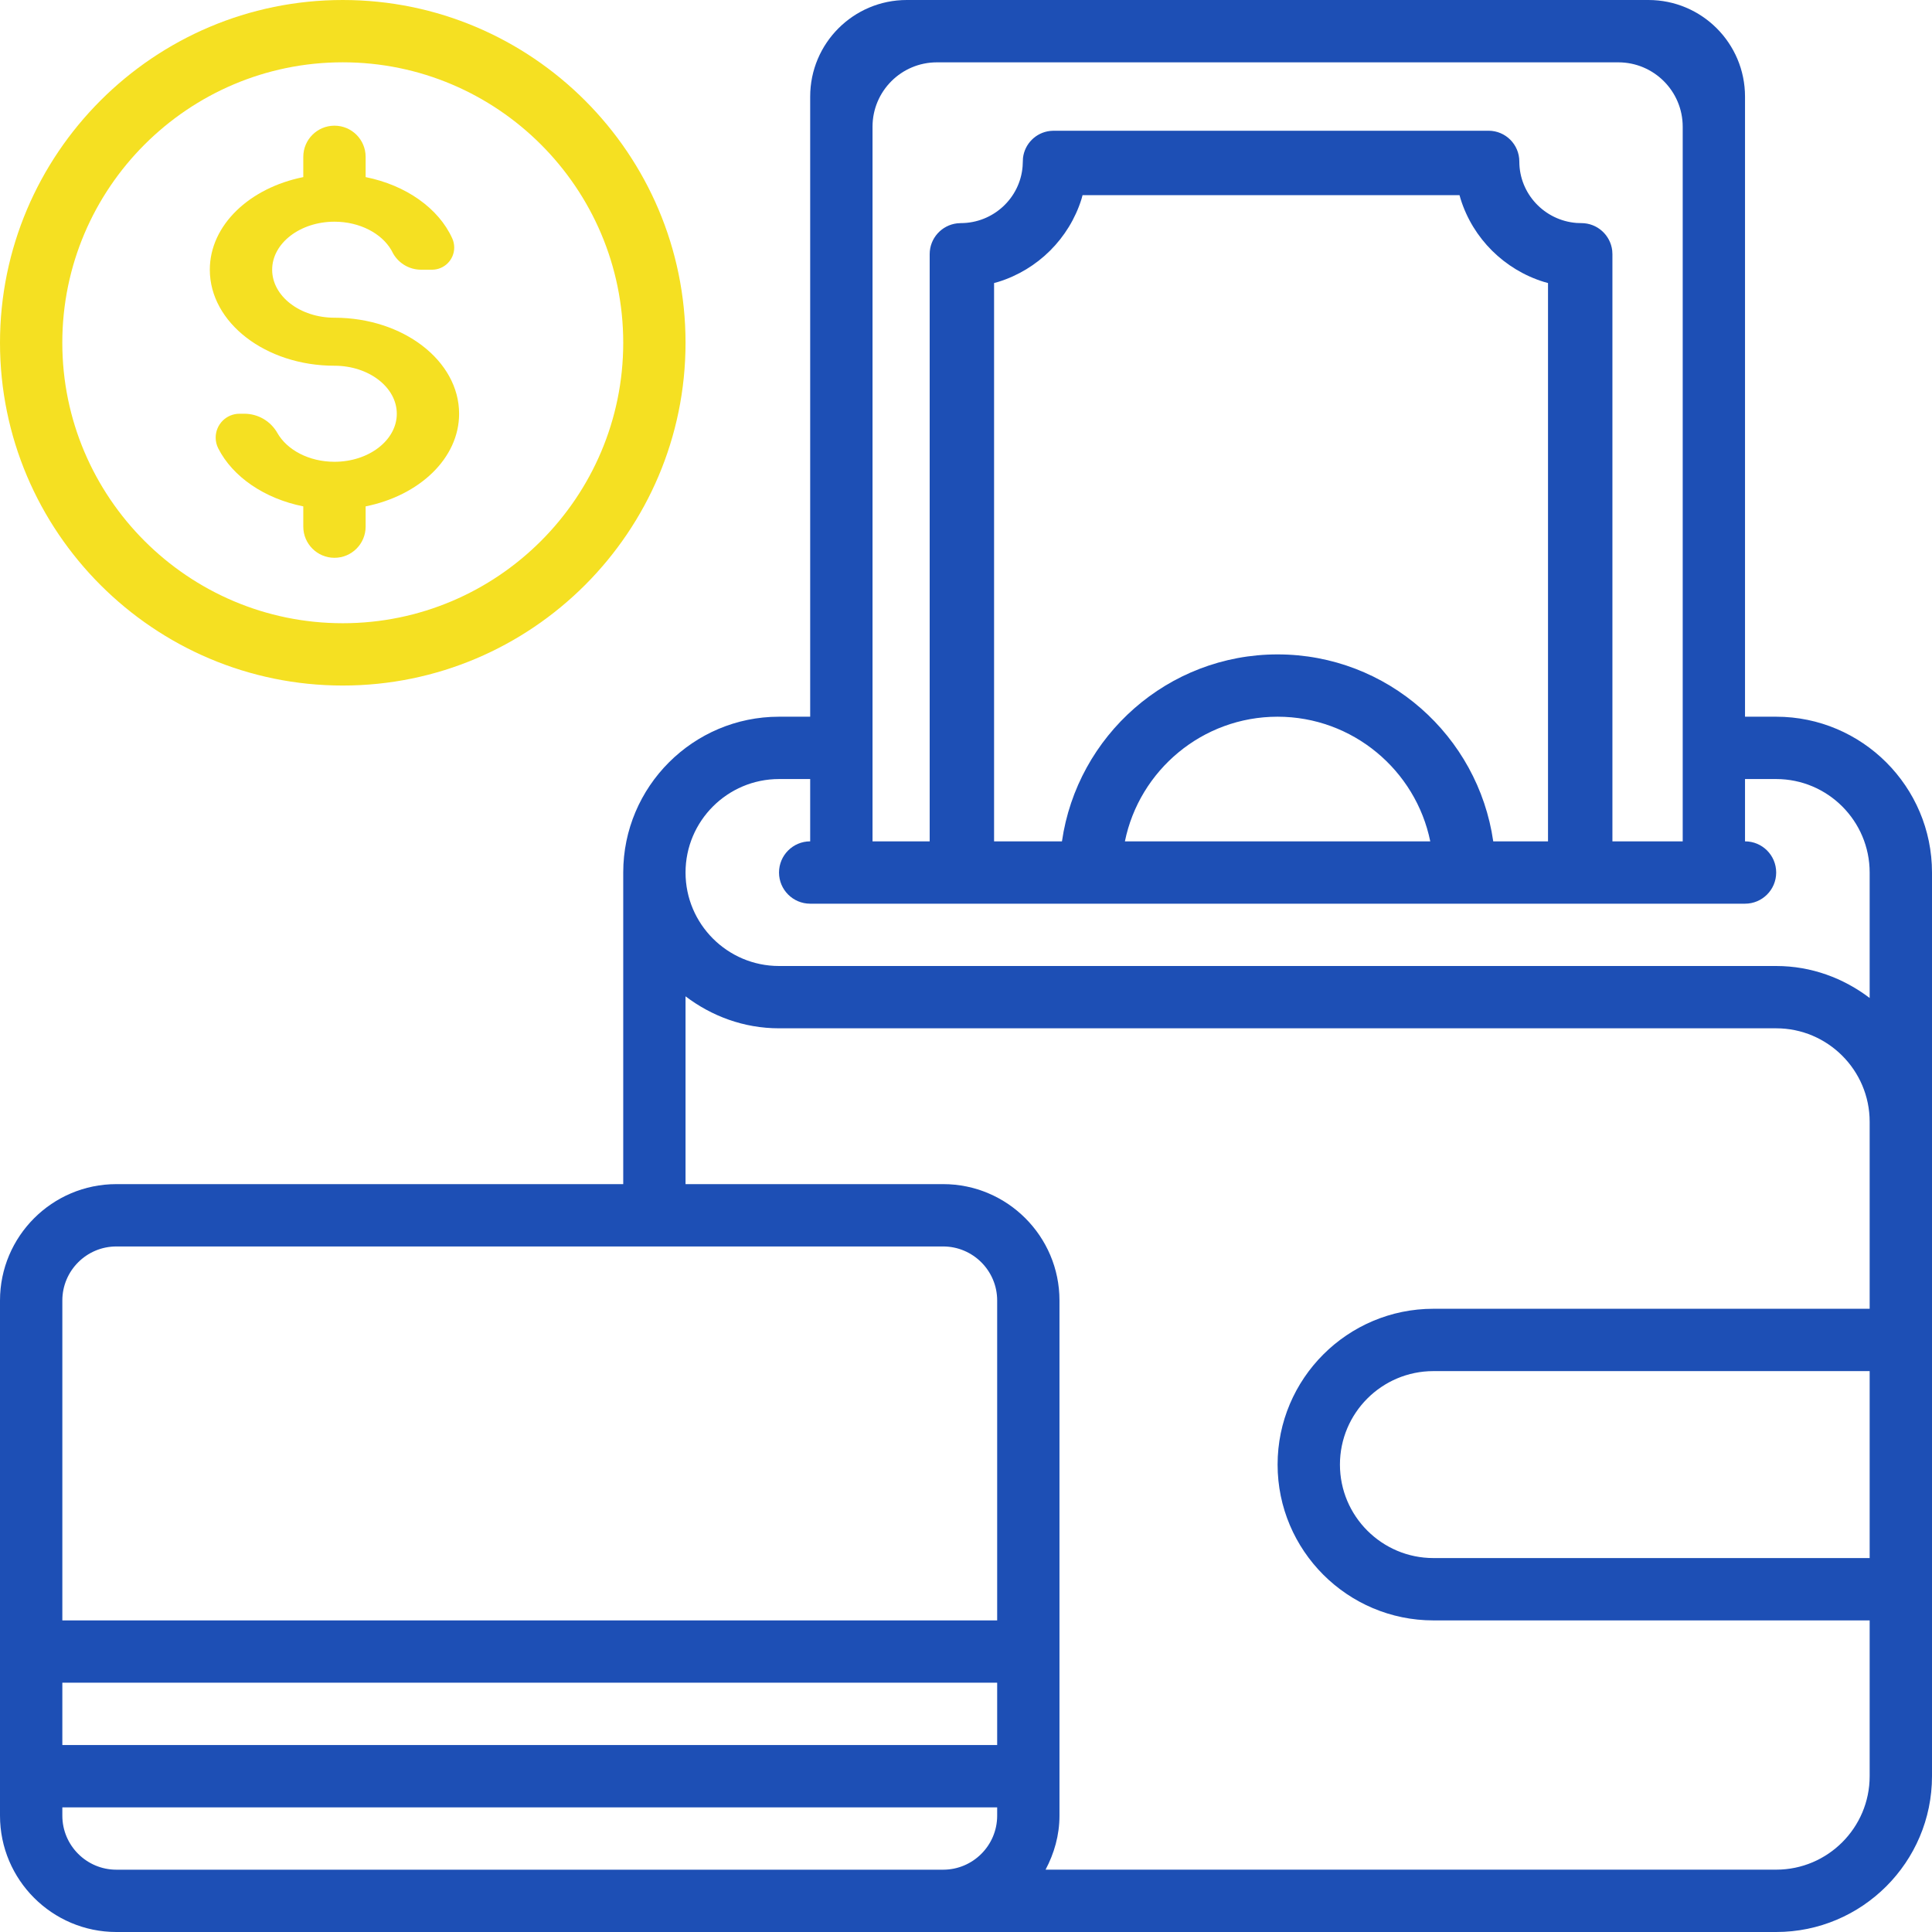
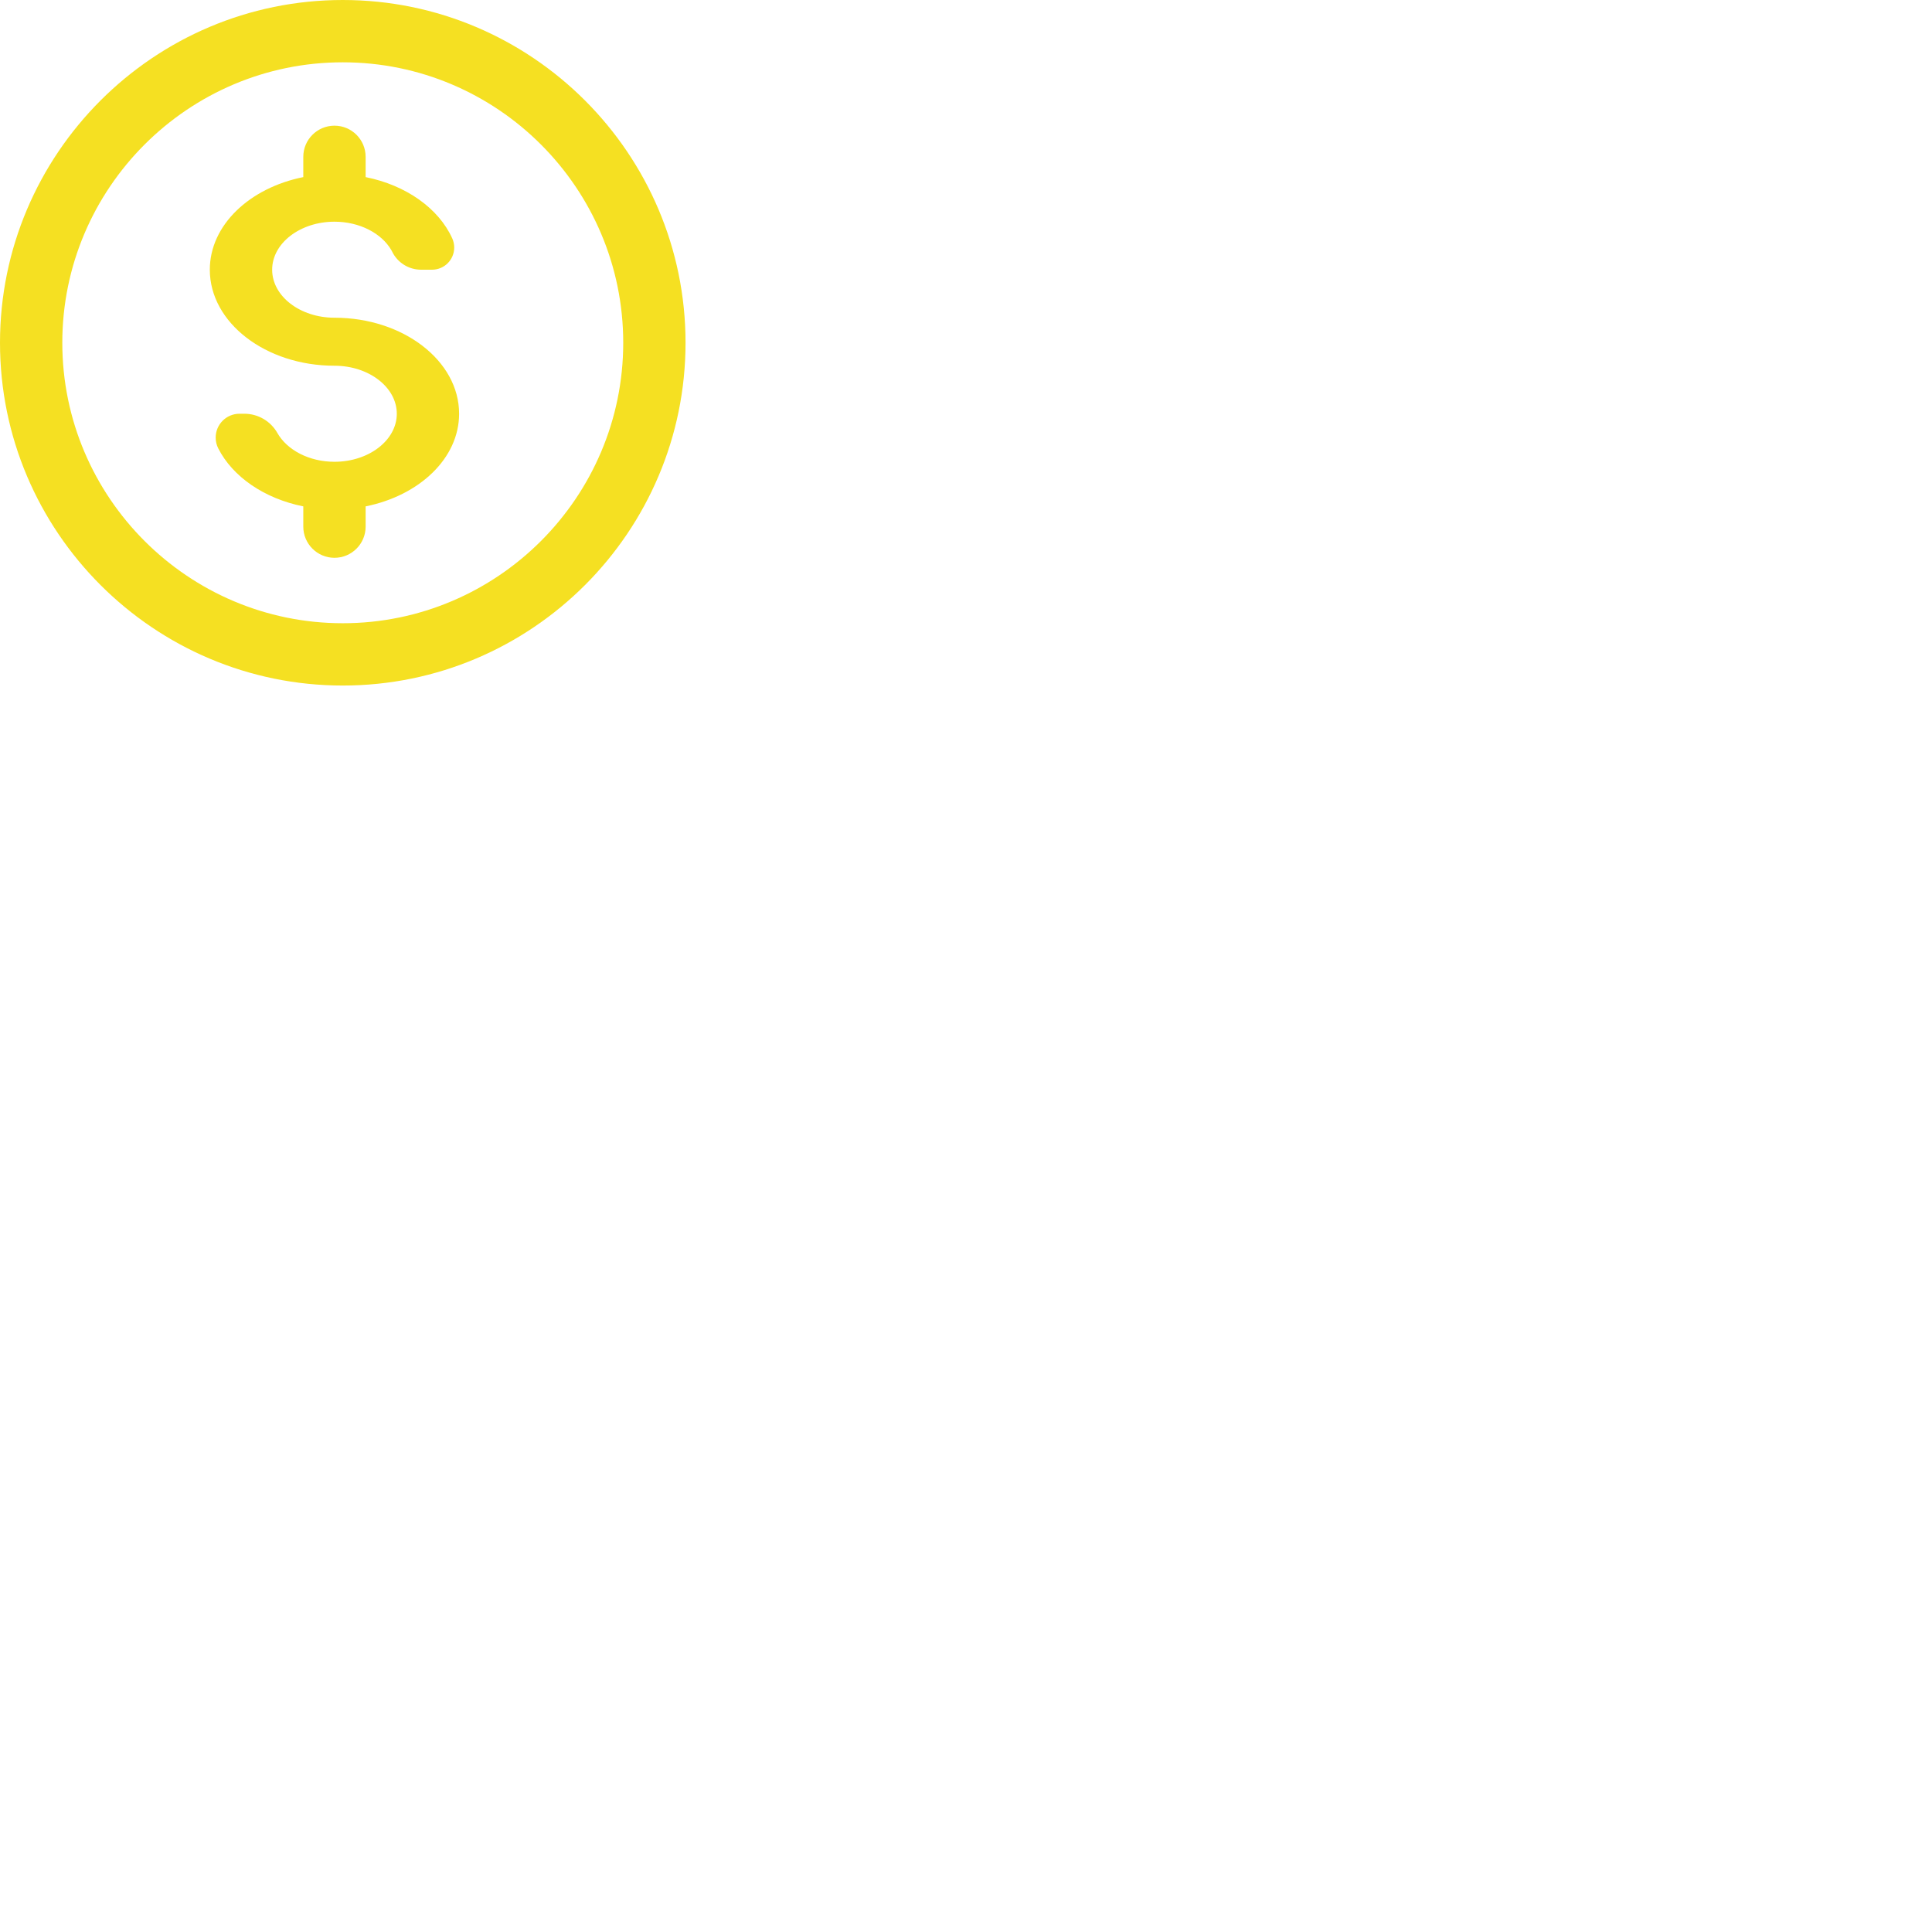
<svg xmlns="http://www.w3.org/2000/svg" width="60px" height="60px" viewBox="0 0 60 60" version="1.1">
  <title>wallet</title>
  <g id="Page-1" stroke="none" stroke-width="1" fill="none" fill-rule="evenodd">
    <g id="Icons-New" transform="translate(-770, -60)" fill-rule="nonzero">
      <g id="wallet" transform="translate(770, 60)">
-         <path d="M46.228,4.06 C46.756,4.06 47.184,4.488 47.184,5.016 C47.184,6.021 47.968,6.847 48.961,6.924 L49.112,6.929 C49.606,6.929 50.013,7.301 50.069,7.781 L50.075,7.893 L50.075,27.97 L28.872,27.97 L28.872,7.893 C28.872,7.399 29.244,6.992 29.724,6.936 L29.836,6.929 C30.848,6.929 31.681,6.151 31.758,5.166 L31.77,4.905 C31.821,4.466 32.169,4.118 32.608,4.067 L32.72,4.06 L46.228,4.06 Z M45.326,6.06 L33.62,6.06 L33.587,6.181 C33.203,7.406 32.231,8.373 31.002,8.754 L30.872,8.79 L30.872,26.969 L48.075,26.969 L48.075,8.79 L47.946,8.754 C46.717,8.373 45.744,7.406 45.361,6.181 L45.326,6.06 Z" id="Shape" fill="#1D4FB5" />
-         <path d="M55.161,22.258 L54.193,22.258 L54.193,3 C54.193,1.343 52.85,4.55447659e-15 51.193,0 L28.161,0 C26.504,7.48448398e-16 25.161,1.343 25.161,3 L25.161,22.258 L25.161,22.258 L24.193,22.258 C21.526,22.258 19.355,24.429 19.355,27.097 L19.355,36.774 L3.613,36.774 C1.621,36.774 0,38.395 0,40.387 L0,56.387 C0,58.379 1.621,60 3.613,60 L29.032,60 L29.291,60 L55.161,60 C57.829,60 60,57.829 60,55.161 L60,50.323 L60,40.645 L60,34.839 L60,27.097 C60,24.429 57.829,22.258 55.161,22.258 Z M52.258,3.936 L52.258,26.129 L52.258,26.129 L46.374,26.129 C45.902,22.851 43.083,20.323 39.677,20.323 C36.272,20.323 33.453,22.851 32.98,26.129 L27.097,26.129 L27.097,3.936 C27.097,2.831 27.992,1.936 29.097,1.936 L50.258,1.936 C51.362,1.936 52.258,2.831 52.258,3.936 Z M44.418,26.129 L34.935,26.129 C35.384,23.924 37.34,22.258 39.676,22.258 C42.012,22.258 43.969,23.924 44.418,26.129 Z M24.193,24.194 L25.161,24.194 L25.161,26.129 C24.627,26.129 24.193,26.562 24.193,27.097 L24.193,27.097 C24.193,27.631 24.627,28.065 25.161,28.065 L54.193,28.065 C54.728,28.065 55.161,27.631 55.161,27.097 L55.161,27.097 C55.161,26.562 54.728,26.129 54.193,26.129 L54.193,26.129 L54.193,26.129 L54.193,24.194 L55.161,24.194 C56.762,24.194 58.064,25.496 58.064,27.097 L58.064,30.993 C57.253,30.378 56.255,30 55.161,30 L24.193,30 C22.593,30 21.29,28.698 21.29,27.097 C21.29,25.496 22.593,24.194 24.193,24.194 Z M3.613,38.71 L29.29,38.71 C30.215,38.71 30.968,39.463 30.968,40.387 L30.968,50.323 L1.936,50.323 L1.936,40.387 C1.936,39.463 2.688,38.71 3.613,38.71 Z M1.936,54.194 L1.936,52.258 L30.968,52.258 L30.968,54.194 L1.936,54.194 Z M29.032,58.065 L3.613,58.065 C2.689,58.065 1.936,57.312 1.936,56.388 L1.936,56.129 L30.968,56.129 L30.968,56.388 C30.968,57.312 30.215,58.065 29.291,58.065 L29.032,58.065 Z M58.064,48.387 L44.516,48.387 C42.916,48.387 41.613,47.085 41.613,45.484 C41.613,43.883 42.915,42.581 44.516,42.581 L58.064,42.581 L58.064,48.387 Z M58.064,40.645 L44.516,40.645 C41.848,40.645 39.677,42.816 39.677,45.484 C39.677,48.152 41.848,50.323 44.516,50.323 L58.064,50.323 L58.064,55.161 C58.064,56.762 56.762,58.064 55.161,58.064 L32.471,58.064 C32.738,57.561 32.903,56.996 32.903,56.387 L32.903,40.387 C32.903,38.395 31.282,36.774 29.291,36.774 L21.29,36.774 L21.29,30.942 C22.101,31.557 23.1,31.935 24.193,31.935 L55.161,31.935 C56.762,31.935 58.064,33.238 58.064,34.838 L58.064,40.645 Z" id="Shape" fill="#1D4FB5" />
        <path d="M21.29,10.645 C21.29,4.776 16.515,-1.31450406e-13 10.645,-1.31450406e-13 C4.776,-1.31450406e-13 3.05178105e-12,4.776 3.05178105e-12,10.645 C3.05178105e-12,16.515 4.776,21.29 10.645,21.29 C16.515,21.29 21.29,16.515 21.29,10.645 Z M10.645,19.355 C5.843,19.355 1.935,15.447 1.935,10.645 C1.935,5.843 5.843,1.935 10.645,1.935 C15.447,1.935 19.355,5.843 19.355,10.645 C19.355,15.447 15.447,19.355 10.645,19.355 Z" id="Shape" fill="#F5E022" />
        <path d="M10.387,9.867 C9.32,9.867 8.452,9.199 8.452,8.376 C8.452,7.554 9.32,6.885 10.387,6.885 C11.172,6.885 11.849,7.247 12.152,7.765 C12.161,7.779 12.169,7.795 12.177,7.812 C12.344,8.157 12.694,8.376 13.077,8.376 L13.417,8.376 C13.798,8.376 14.106,8.068 14.106,7.687 C14.106,7.589 14.085,7.492 14.045,7.403 C14.045,7.403 14.045,7.403 14.045,7.403 C13.622,6.47 12.61,5.751 11.355,5.5 L11.355,4.871 C11.355,4.336 10.922,3.903 10.387,3.903 C9.853,3.903 9.419,4.336 9.419,4.871 L9.419,5.5 L9.419,5.5 C7.754,5.833 6.516,6.99 6.516,8.376 C6.516,10.021 8.252,11.358 10.387,11.358 C11.455,11.358 12.323,12.027 12.323,12.849 C12.323,13.672 11.455,14.341 10.387,14.341 C9.594,14.341 8.912,13.972 8.613,13.445 C8.613,13.445 8.613,13.445 8.613,13.445 C8.404,13.077 8.013,12.849 7.589,12.849 L7.438,12.849 C7.029,12.849 6.698,13.181 6.698,13.59 C6.698,13.706 6.725,13.821 6.778,13.925 C6.778,13.925 6.778,13.925 6.778,13.925 C7.226,14.807 8.21,15.484 9.419,15.726 L9.419,16.355 C9.419,16.889 9.853,17.323 10.387,17.323 C10.922,17.323 11.355,16.889 11.355,16.355 L11.355,15.726 L11.355,15.726 C13.02,15.392 14.258,14.235 14.258,12.849 C14.258,11.205 12.522,9.867 10.387,9.867 Z" id="Path" fill="#F5E022" />
      </g>
    </g>
  </g>
</svg>